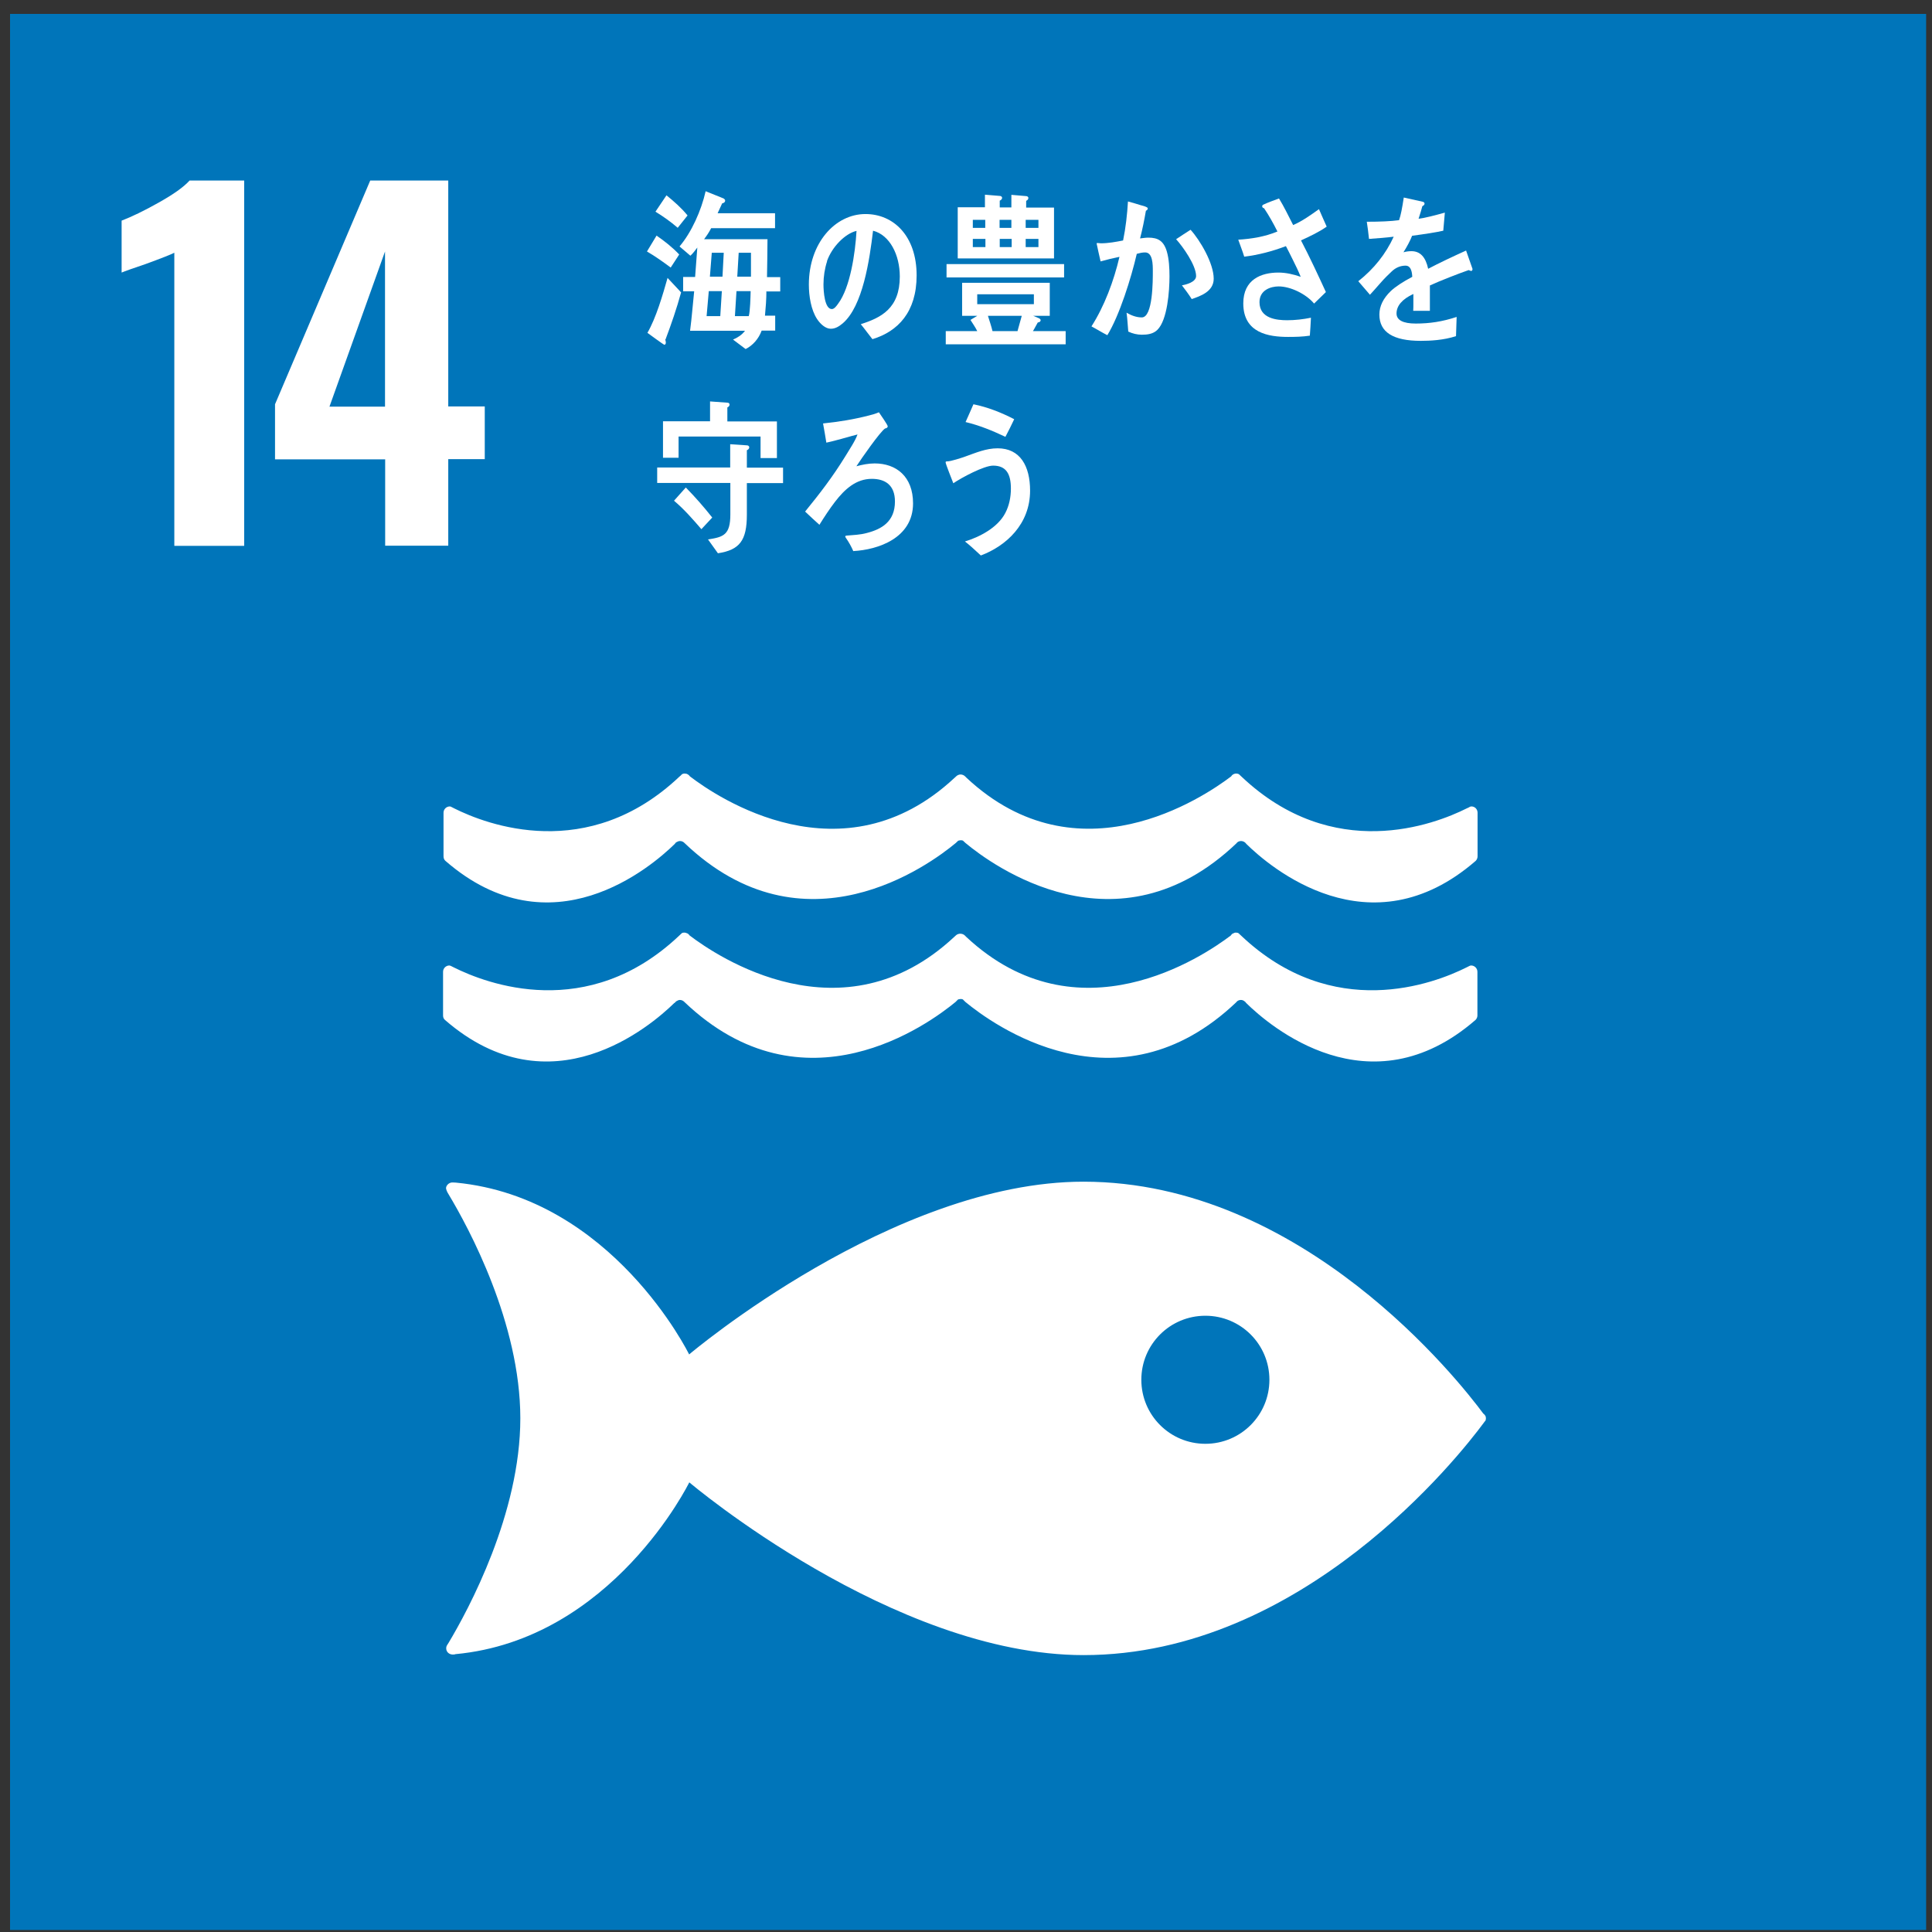
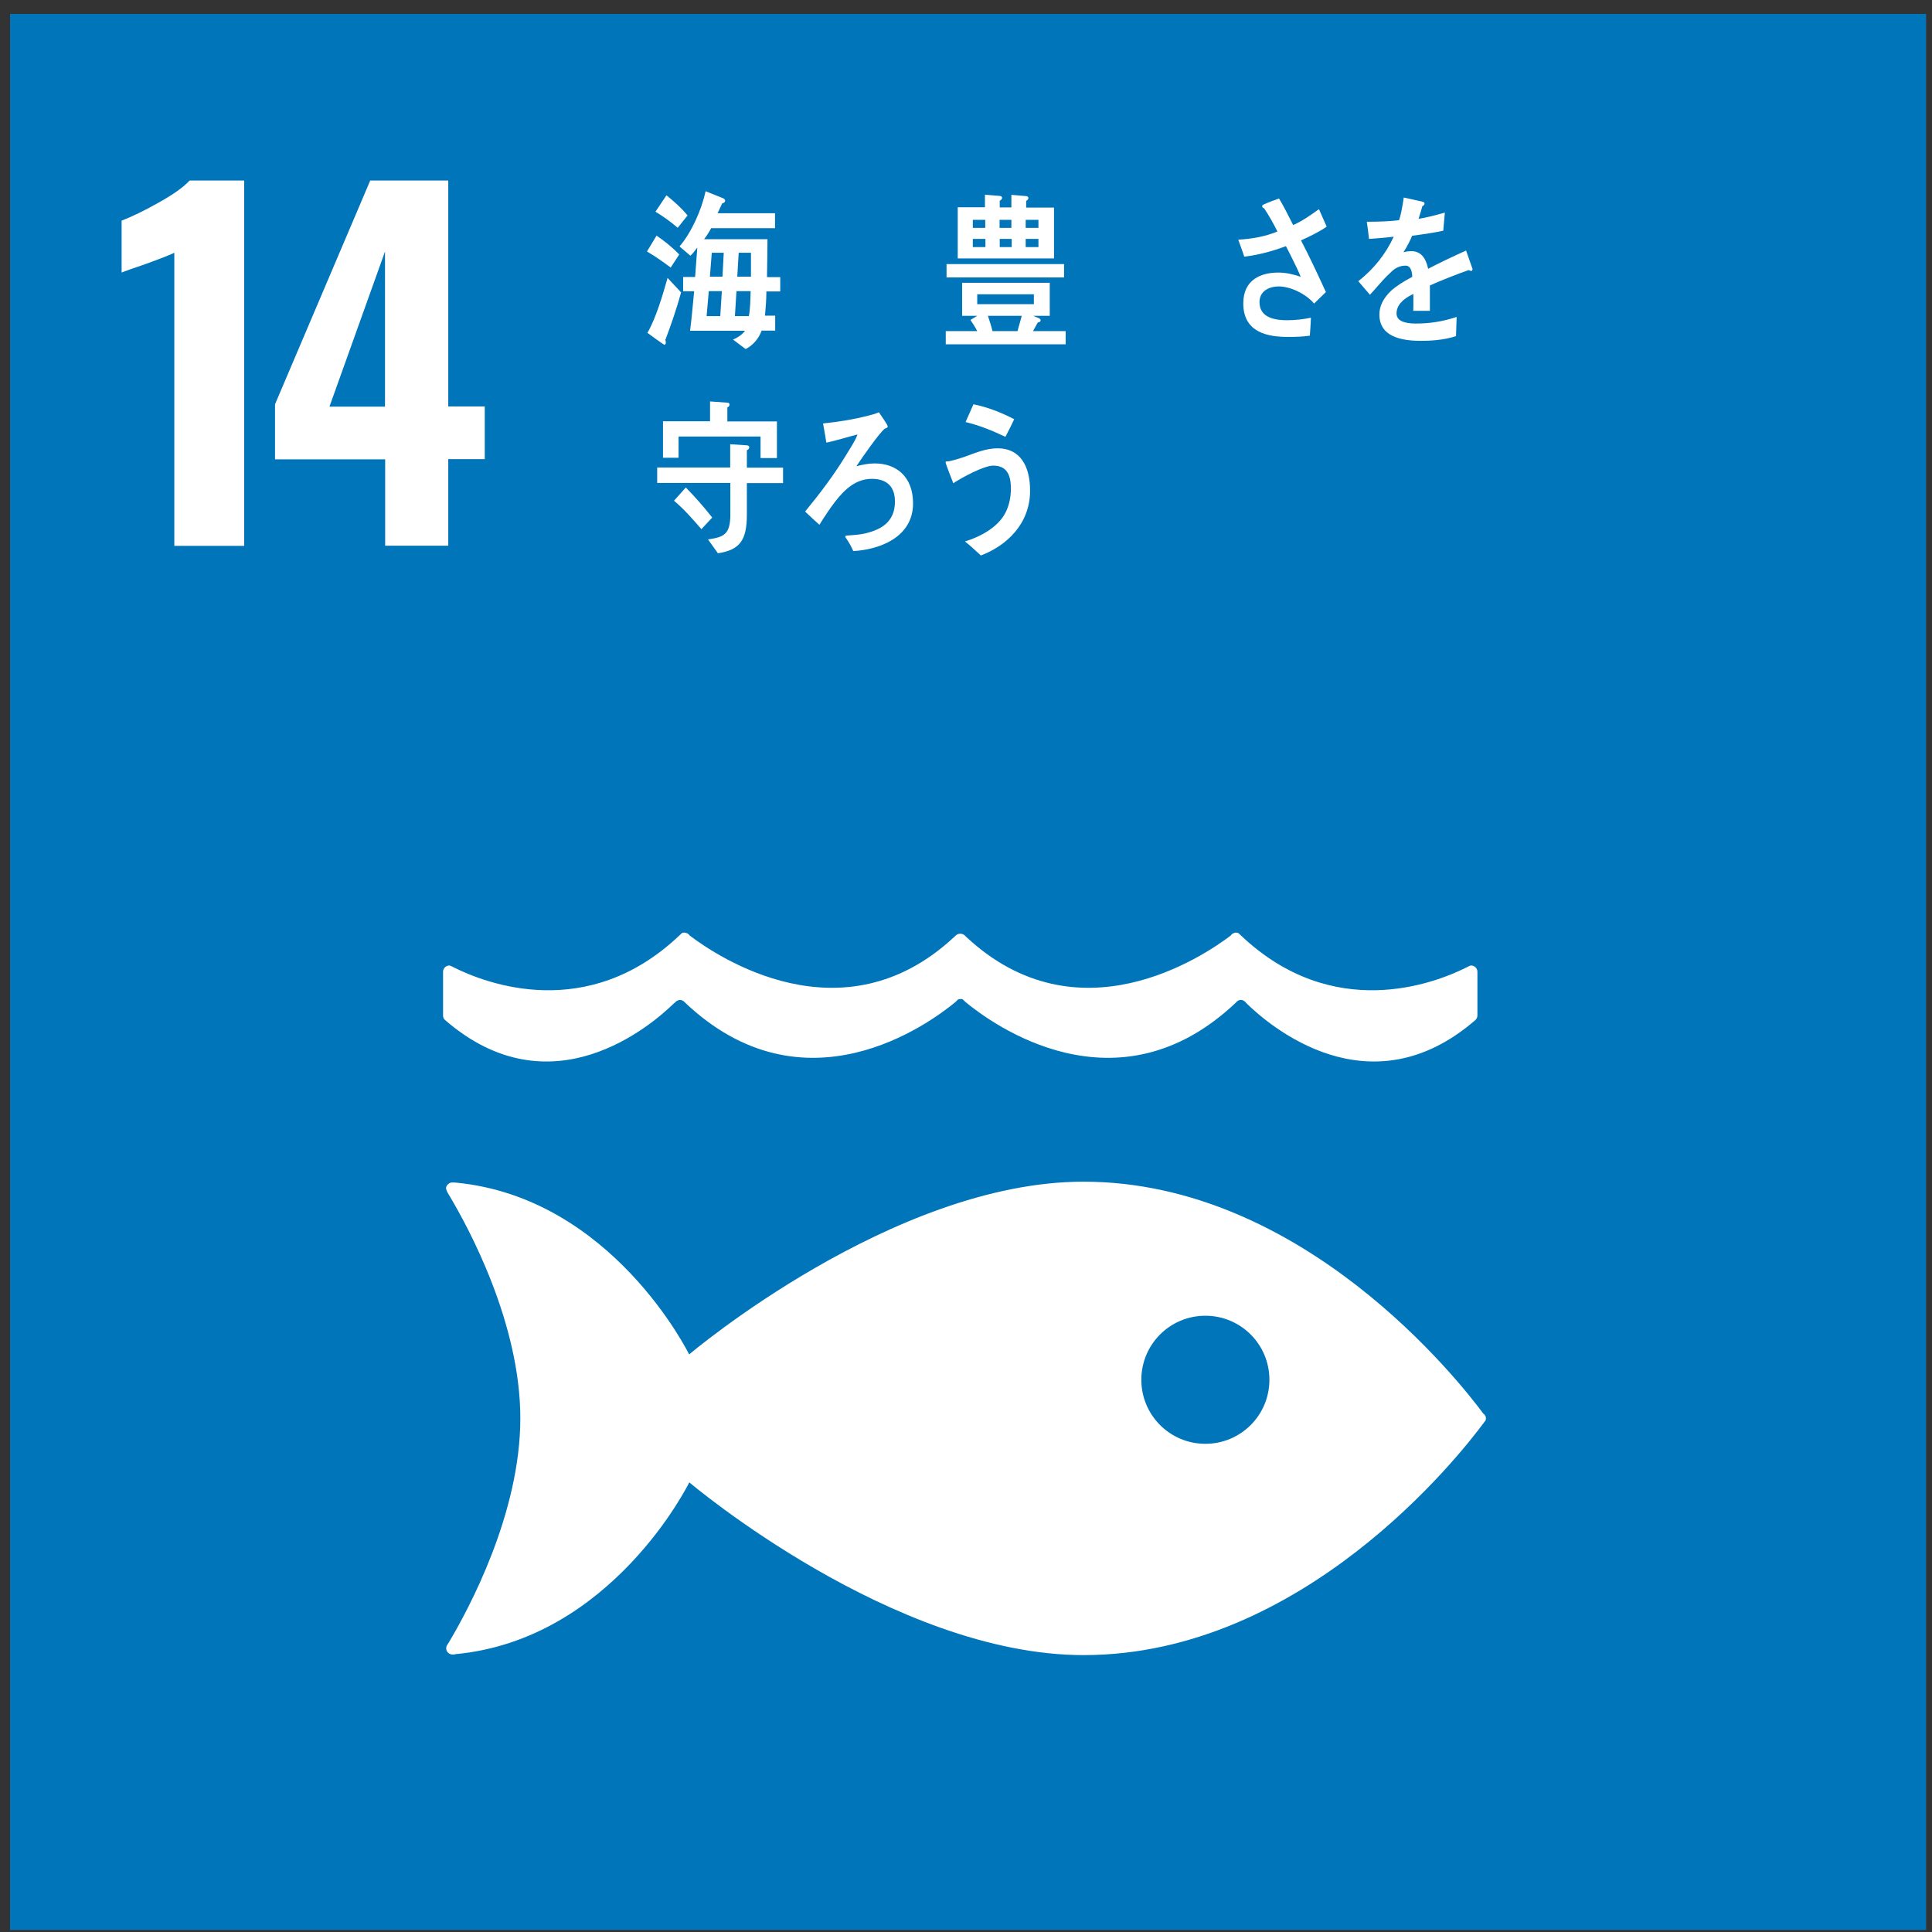
<svg xmlns="http://www.w3.org/2000/svg" width="113" height="113" viewBox="0 0 113 113" fill="none">
  <rect x="0" y="0" width="113" height="113" fill="#333333" stroke="none" />
  <path d="M112.657 0.813H0.588V112.882H112.657V0.813Z" fill="#0075BA" />
  <path d="M10.196 14.783C10.003 14.884 9.442 15.105 8.512 15.445C7.776 15.694 7.307 15.859 7.113 15.942V12.905C7.711 12.675 8.438 12.325 9.285 11.847C10.141 11.368 10.739 10.945 11.089 10.559H14.282V31.927H10.196V14.783Z" fill="white" />
  <path d="M22.519 26.866H16.086V23.645L21.654 10.559H26.218V23.773H28.353V26.856H26.218V31.918H22.528V26.856L22.519 26.866ZM22.519 23.783V14.709L19.27 23.783H22.519Z" fill="white" />
  <path d="M86.771 82.698C85.354 80.784 76.207 69.115 63.369 69.115C52.225 69.115 40.307 79.219 40.307 79.219C40.307 79.219 35.826 70.053 26.669 69.17C26.614 69.17 26.559 69.161 26.494 69.161H26.439C26.246 69.17 26.071 69.354 26.089 69.52C26.117 69.676 26.236 69.851 26.236 69.851C27.414 71.811 30.433 77.388 30.433 82.956C30.433 88.523 27.405 94.137 26.236 96.088L26.154 96.216C26.117 96.272 26.098 96.336 26.098 96.41C26.098 96.603 26.246 96.75 26.439 96.769H26.54C26.54 96.769 26.605 96.769 26.632 96.75C35.816 95.894 40.316 86.701 40.316 86.701C40.316 86.701 52.234 96.805 63.378 96.805C76.207 96.805 85.363 85.137 86.78 83.222C86.817 83.167 86.854 83.121 86.882 83.094C86.9 83.048 86.909 83.011 86.909 82.956C86.909 82.91 86.9 82.854 86.882 82.817C86.854 82.781 86.826 82.735 86.78 82.689M70.501 84.446C68.43 84.446 66.755 82.772 66.755 80.701C66.755 78.63 68.43 76.956 70.501 76.956C72.572 76.956 74.246 78.63 74.246 80.701C74.246 82.772 72.572 84.446 70.501 84.446Z" fill="white" />
  <path d="M39.46 58.661C39.46 58.661 39.516 58.587 39.562 58.559C39.626 58.523 39.69 58.486 39.764 58.486C39.856 58.486 39.948 58.523 40.012 58.587C40.012 58.587 40.022 58.596 40.031 58.605C47.025 65.277 54.359 59.866 55.887 58.605L56.034 58.458C56.034 58.458 56.126 58.431 56.172 58.431C56.227 58.431 56.273 58.431 56.319 58.458L56.467 58.605C57.994 59.866 65.329 65.277 72.323 58.605C72.323 58.605 72.323 58.596 72.332 58.587C72.396 58.523 72.479 58.486 72.581 58.486C72.654 58.486 72.728 58.513 72.783 58.559C72.829 58.587 72.856 58.615 72.884 58.661C74.237 59.995 80.099 65.038 86.302 59.654C86.366 59.59 86.412 59.498 86.412 59.397V56.839C86.412 56.636 86.246 56.47 86.044 56.47C86.016 56.47 85.989 56.48 85.961 56.489C85.906 56.516 85.841 56.553 85.777 56.581C83.872 57.538 77.964 59.802 72.599 54.731C72.553 54.685 72.498 54.639 72.442 54.584C72.396 54.556 72.341 54.547 72.286 54.547C72.249 54.547 72.212 54.547 72.175 54.575C72.093 54.593 72.028 54.648 71.992 54.713C70.39 55.928 63.056 60.897 56.522 54.805L56.43 54.713C56.365 54.648 56.264 54.611 56.163 54.611C56.071 54.611 55.97 54.648 55.905 54.713L55.804 54.805C49.27 60.897 41.927 55.928 40.334 54.713C40.288 54.648 40.233 54.593 40.151 54.575C40.114 54.556 40.077 54.547 40.031 54.547C39.976 54.547 39.93 54.547 39.874 54.584C39.819 54.639 39.773 54.685 39.718 54.731C34.353 59.802 28.454 57.538 26.54 56.581C26.475 56.544 26.411 56.516 26.356 56.489C26.328 56.489 26.31 56.47 26.282 56.47C26.08 56.47 25.914 56.636 25.914 56.839V59.397C25.914 59.507 25.951 59.59 26.024 59.654C32.218 65.038 38.08 59.995 39.442 58.661" fill="white" />
-   <path d="M26.383 47.185C26.383 47.185 26.337 47.167 26.309 47.167C26.107 47.167 25.941 47.332 25.941 47.535V50.084C25.941 50.194 25.978 50.286 26.052 50.351C32.245 55.734 38.107 50.691 39.469 49.357C39.497 49.32 39.524 49.274 39.571 49.255C39.635 49.219 39.699 49.191 39.773 49.191C39.865 49.191 39.957 49.228 40.021 49.292C40.021 49.292 40.031 49.302 40.04 49.311C47.034 55.992 54.368 50.581 55.896 49.311L56.043 49.173C56.043 49.173 56.135 49.145 56.181 49.145C56.227 49.145 56.282 49.145 56.328 49.173L56.476 49.311C58.003 50.581 65.338 55.992 72.332 49.311C72.332 49.311 72.341 49.311 72.341 49.292C72.405 49.228 72.488 49.191 72.589 49.191C72.663 49.191 72.737 49.219 72.792 49.255C72.838 49.283 72.865 49.32 72.893 49.357C74.246 50.691 80.108 55.734 86.311 50.351C86.375 50.286 86.421 50.194 86.421 50.084V47.535C86.421 47.332 86.264 47.167 86.062 47.167C86.034 47.167 86.007 47.176 85.979 47.185C85.924 47.222 85.86 47.249 85.795 47.277C83.89 48.234 77.982 50.498 72.617 45.427C72.571 45.381 72.516 45.335 72.461 45.28C72.415 45.262 72.368 45.243 72.304 45.243C72.267 45.243 72.231 45.252 72.194 45.262C72.111 45.289 72.046 45.344 72.01 45.409C70.408 46.624 63.074 51.593 56.54 45.501L56.448 45.409C56.384 45.344 56.282 45.298 56.181 45.298C56.089 45.298 55.988 45.344 55.923 45.409L55.822 45.501C49.288 51.593 41.945 46.633 40.353 45.409C40.307 45.344 40.251 45.298 40.169 45.262C40.132 45.262 40.095 45.243 40.049 45.243C39.994 45.243 39.948 45.252 39.892 45.28C39.846 45.335 39.791 45.381 39.736 45.427C34.371 50.498 28.463 48.234 26.558 47.277C26.494 47.24 26.429 47.213 26.374 47.185" fill="white" />
  <path d="M39.229 15.648C38.779 15.316 38.318 14.985 37.84 14.709L38.401 13.78C38.87 14.102 39.322 14.46 39.726 14.884L39.229 15.648ZM38.907 19.853C38.926 19.909 38.944 19.982 38.944 20.047C38.944 20.102 38.907 20.166 38.861 20.166C38.815 20.166 37.969 19.54 37.867 19.467C38.374 18.593 38.76 17.258 39.045 16.255L39.837 17.102C39.579 18.04 39.266 18.951 38.926 19.853H38.907ZM39.634 13.319C39.229 12.97 38.788 12.657 38.337 12.381L38.981 11.424C39.413 11.773 39.855 12.16 40.214 12.602L39.634 13.329V13.319ZM44.825 17.028C44.825 17.507 44.788 17.985 44.742 18.464H45.34V19.338H44.548C44.374 19.816 44.024 20.212 43.61 20.415L42.874 19.862C43.131 19.752 43.389 19.596 43.573 19.347H40.361C40.463 18.583 40.518 17.81 40.601 17.037H39.956V16.2H40.656L40.785 14.479C40.656 14.645 40.536 14.819 40.38 14.957L39.745 14.415C40.453 13.577 41.015 12.316 41.272 11.184L42.322 11.608C42.322 11.608 42.413 11.663 42.413 11.727C42.413 11.838 42.312 11.884 42.239 11.893C42.156 12.086 42.055 12.28 41.972 12.473H45.331V13.347H41.594C41.475 13.577 41.337 13.789 41.18 13.991H44.889C44.889 14.727 44.871 15.473 44.861 16.209H45.635V17.046H44.843L44.825 17.028ZM41.456 17.028L41.328 18.491H42.128L42.22 17.028H41.456ZM41.631 14.783L41.521 16.181H42.257L42.331 14.783H41.622H41.631ZM43.076 17.028L42.984 18.491H43.794C43.877 18.206 43.895 17.378 43.904 17.028H43.076ZM43.932 14.783H43.205L43.122 16.181H43.923C43.923 15.997 43.923 15.804 43.923 15.611V14.783H43.932Z" fill="white" />
-   <path d="M51.017 19.826C50.787 19.54 50.575 19.237 50.345 18.961C51.533 18.583 52.628 18.04 52.628 16.172C52.628 14.902 52.039 13.743 51.063 13.494C50.861 15.197 50.465 17.912 49.287 18.915C49.066 19.099 48.855 19.228 48.588 19.228C48.284 19.228 47.98 18.951 47.787 18.657C47.437 18.123 47.309 17.323 47.309 16.642C47.309 14.23 48.836 12.519 50.621 12.519C52.269 12.519 53.612 13.807 53.612 16.108C53.612 18.252 52.517 19.384 51.036 19.835L51.017 19.826ZM48.376 15.28C48.238 15.703 48.164 16.172 48.164 16.632C48.164 17.037 48.229 18.077 48.652 18.077C48.799 18.077 48.928 17.893 49.02 17.764C49.729 16.817 50.023 14.801 50.097 13.504C49.425 13.66 48.652 14.451 48.367 15.28H48.376Z" fill="white" />
  <path d="M55.316 20.139V19.366H57.157C57.047 19.135 56.89 18.924 56.761 18.712C56.89 18.629 57.028 18.547 57.157 18.473H56.273V16.54H61.399V18.473H60.433L60.783 18.62C60.783 18.62 60.866 18.675 60.866 18.721C60.866 18.823 60.764 18.859 60.7 18.859C60.599 19.025 60.516 19.209 60.415 19.366H62.329V20.139H55.316ZM55.362 16.227V15.445H62.237V16.227H55.362ZM56.016 15.095V12.123H57.608V11.387L58.482 11.46C58.537 11.46 58.611 11.497 58.611 11.571C58.611 11.654 58.537 11.709 58.473 11.736V12.132H59.154V11.396L60.019 11.47C60.074 11.47 60.148 11.507 60.148 11.58C60.148 11.663 60.083 11.718 60.019 11.746V12.142H61.648V15.114H56.025L56.016 15.095ZM57.626 12.859H56.899V13.329H57.626V12.859ZM57.636 13.973H56.899V14.451H57.636V13.973ZM60.47 17.212H57.157V17.792H60.47V17.212ZM57.783 18.473C57.875 18.767 57.976 19.062 58.05 19.366H59.513L59.761 18.473H57.783ZM59.154 12.859H58.464V13.329H59.154V12.859ZM59.172 13.973H58.473V14.451H59.172V13.973ZM60.737 12.859H59.991V13.329H60.737V12.859ZM60.737 13.973H59.991V14.451H60.737V13.973Z" fill="white" />
-   <path d="M67.694 19.292C67.445 19.54 67.096 19.577 66.783 19.577C66.516 19.577 66.24 19.513 65.991 19.393C65.954 19.025 65.945 18.657 65.89 18.289C66.175 18.454 66.47 18.565 66.783 18.565C67.436 18.565 67.427 16.402 67.427 15.869C67.427 15.473 67.427 14.764 66.976 14.764C66.81 14.764 66.654 14.801 66.488 14.847C66.166 16.246 65.476 18.454 64.767 19.605C64.454 19.448 64.151 19.255 63.838 19.09C64.593 17.912 65.145 16.439 65.476 15.022C65.108 15.095 64.731 15.188 64.372 15.289C64.344 15.169 64.142 14.286 64.142 14.249C64.142 14.221 64.16 14.212 64.178 14.212C64.252 14.212 64.316 14.23 64.39 14.23C64.823 14.23 65.264 14.148 65.688 14.065C65.844 13.31 65.927 12.546 65.973 11.783C66.231 11.847 66.479 11.93 66.728 12.004C66.829 12.031 66.948 12.059 67.04 12.105C67.077 12.123 67.132 12.142 67.132 12.197C67.132 12.261 67.068 12.307 67.022 12.326C66.93 12.868 66.82 13.412 66.681 13.945C66.847 13.927 67.004 13.899 67.169 13.899C67.721 13.899 68.062 14.083 68.246 14.709C68.375 15.142 68.402 15.703 68.402 16.163C68.402 17.01 68.283 18.712 67.694 19.292ZM69.7 17.488C69.525 17.212 69.332 16.954 69.129 16.688C69.359 16.651 69.958 16.503 69.958 16.145C69.958 15.51 69.175 14.415 68.789 13.991C69.074 13.807 69.35 13.614 69.635 13.439C70.188 14.046 70.988 15.399 70.988 16.301C70.988 17.065 70.188 17.323 69.691 17.497L69.7 17.488Z" fill="white" />
  <path d="M76.096 14.065C76.611 15.05 77.08 16.062 77.55 17.083L76.859 17.755C76.381 17.184 75.47 16.752 74.789 16.752C74.31 16.752 73.666 16.973 73.666 17.672C73.666 18.639 74.688 18.73 75.286 18.73C75.755 18.73 76.225 18.675 76.675 18.583C76.657 18.942 76.639 19.283 76.611 19.632C76.188 19.697 75.764 19.706 75.341 19.706C74.209 19.706 72.718 19.485 72.718 17.746C72.718 16.338 73.777 15.942 74.77 15.942C75.203 15.942 75.654 16.043 76.077 16.191C75.939 15.85 75.783 15.528 75.617 15.197C75.479 14.93 75.359 14.663 75.212 14.396C74.412 14.7 73.602 14.911 72.773 15.013C72.672 14.672 72.534 14.35 72.424 14.019C73.188 13.973 73.988 13.844 74.715 13.54C74.476 13.062 74.218 12.602 73.933 12.178C73.887 12.178 73.823 12.132 73.823 12.068C73.823 12.013 73.859 11.985 73.896 11.967C74.191 11.829 74.513 11.718 74.807 11.608C75.111 12.105 75.359 12.629 75.635 13.163C76.169 12.933 76.666 12.574 77.145 12.233C77.301 12.574 77.439 12.924 77.596 13.255C77.126 13.586 76.62 13.816 76.105 14.056L76.096 14.065Z" fill="white" />
  <path d="M86.025 15.841C86.025 15.841 85.942 15.822 85.906 15.795C85.317 15.997 84.166 16.448 83.632 16.697V18.178H82.657C82.666 18.031 82.666 17.893 82.666 17.727V17.194C82.004 17.497 81.681 17.893 81.681 18.335C81.681 18.721 82.059 18.924 82.804 18.924C83.623 18.924 84.359 18.813 85.197 18.537L85.16 19.66C84.433 19.899 83.642 19.936 83.099 19.936C81.488 19.936 80.678 19.43 80.678 18.399C80.678 17.902 80.909 17.442 81.35 17.019C81.626 16.761 82.05 16.485 82.602 16.191C82.583 15.758 82.455 15.537 82.215 15.537C81.912 15.537 81.626 15.648 81.369 15.905C81.203 16.062 80.991 16.264 80.734 16.559C80.43 16.899 80.237 17.129 80.126 17.24C79.979 17.065 79.749 16.807 79.445 16.448C80.366 15.721 81.056 14.847 81.516 13.844C81.083 13.899 80.596 13.936 80.071 13.973C80.034 13.605 79.988 13.273 79.942 12.97C80.715 12.97 81.35 12.942 81.829 12.878C81.93 12.602 82.013 12.16 82.105 11.553L83.218 11.801C83.283 11.819 83.32 11.856 83.32 11.911C83.32 11.967 83.274 12.022 83.191 12.059C83.154 12.224 83.071 12.473 82.97 12.795C83.347 12.749 83.909 12.602 84.507 12.436L84.415 13.494C83.964 13.595 83.356 13.688 82.593 13.789C82.482 14.074 82.289 14.433 82.087 14.755C82.28 14.7 82.445 14.691 82.556 14.691C83.062 14.691 83.384 15.031 83.531 15.721C84.194 15.372 84.939 15.022 85.749 14.654L86.126 15.73C86.126 15.813 86.09 15.85 86.025 15.85V15.841Z" fill="white" />
  <path d="M43.683 28.255V30.105C43.683 31.614 43.26 32.166 41.99 32.36L41.41 31.55C42.321 31.412 42.717 31.283 42.717 30.087C42.717 29.47 42.717 28.863 42.717 28.246H38.438V27.344H42.708V25.982L43.683 26.047C43.738 26.047 43.821 26.074 43.821 26.166C43.821 26.258 43.738 26.313 43.683 26.332V27.353H45.8V28.255H43.683ZM44.484 26.783V25.531H39.689V26.774H38.778V24.639H41.53V23.479L42.551 23.553C42.606 23.553 42.671 23.58 42.671 23.672C42.671 23.746 42.597 23.81 42.542 23.829V24.648H45.441V26.792H44.484V26.783ZM41.033 30.961C40.526 30.372 40.011 29.783 39.422 29.286C39.652 29.037 39.873 28.771 40.112 28.513C40.655 29.065 41.171 29.654 41.658 30.271L41.023 30.952L41.033 30.961Z" fill="white" />
  <path d="M49.915 32.249C49.795 31.973 49.648 31.706 49.473 31.458C49.455 31.43 49.437 31.402 49.437 31.375C49.437 31.347 49.473 31.338 49.492 31.329C49.906 31.292 50.311 31.283 50.706 31.172C51.562 30.952 52.344 30.51 52.344 29.332C52.344 28.357 51.756 28.007 50.992 28.007C50.081 28.007 49.418 28.596 48.838 29.35C48.507 29.783 48.213 30.234 47.927 30.694C47.651 30.445 47.366 30.188 47.09 29.921C47.973 28.835 48.691 27.905 49.446 26.682C49.657 26.323 50.016 25.807 50.154 25.412C49.943 25.458 49.722 25.531 49.51 25.587C49.124 25.688 48.728 25.807 48.332 25.89C48.268 25.513 48.213 25.145 48.139 24.767C49.041 24.675 49.952 24.528 50.835 24.298C51.029 24.252 51.213 24.197 51.406 24.114C51.48 24.224 51.921 24.85 51.921 24.933C51.921 25.025 51.82 25.053 51.765 25.062C51.48 25.246 50.348 26.866 50.09 27.271C50.43 27.178 50.798 27.105 51.157 27.105C52.418 27.105 53.403 27.869 53.403 29.442C53.403 31.485 51.332 32.157 49.915 32.231V32.249Z" fill="white" />
  <path d="M57.368 32.489C57.064 32.212 56.761 31.918 56.439 31.669C57.258 31.421 58.353 30.878 58.804 29.995C59.025 29.571 59.126 29.074 59.126 28.577C59.126 27.721 58.85 27.234 58.086 27.234C57.552 27.234 56.245 27.933 55.758 28.265C55.702 28.117 55.307 27.133 55.307 27.041C55.307 26.976 55.389 26.985 55.417 26.985C55.601 26.985 56.236 26.783 56.439 26.709C57.083 26.479 57.672 26.221 58.353 26.221C59.669 26.221 60.248 27.261 60.248 28.697C60.248 30.666 58.84 31.936 57.368 32.489ZM58.804 25.55C58.049 25.191 57.285 24.878 56.475 24.685C56.632 24.344 56.779 23.994 56.935 23.645C57.755 23.81 58.555 24.123 59.319 24.519C59.153 24.869 58.988 25.209 58.804 25.55Z" fill="white" />
</svg>